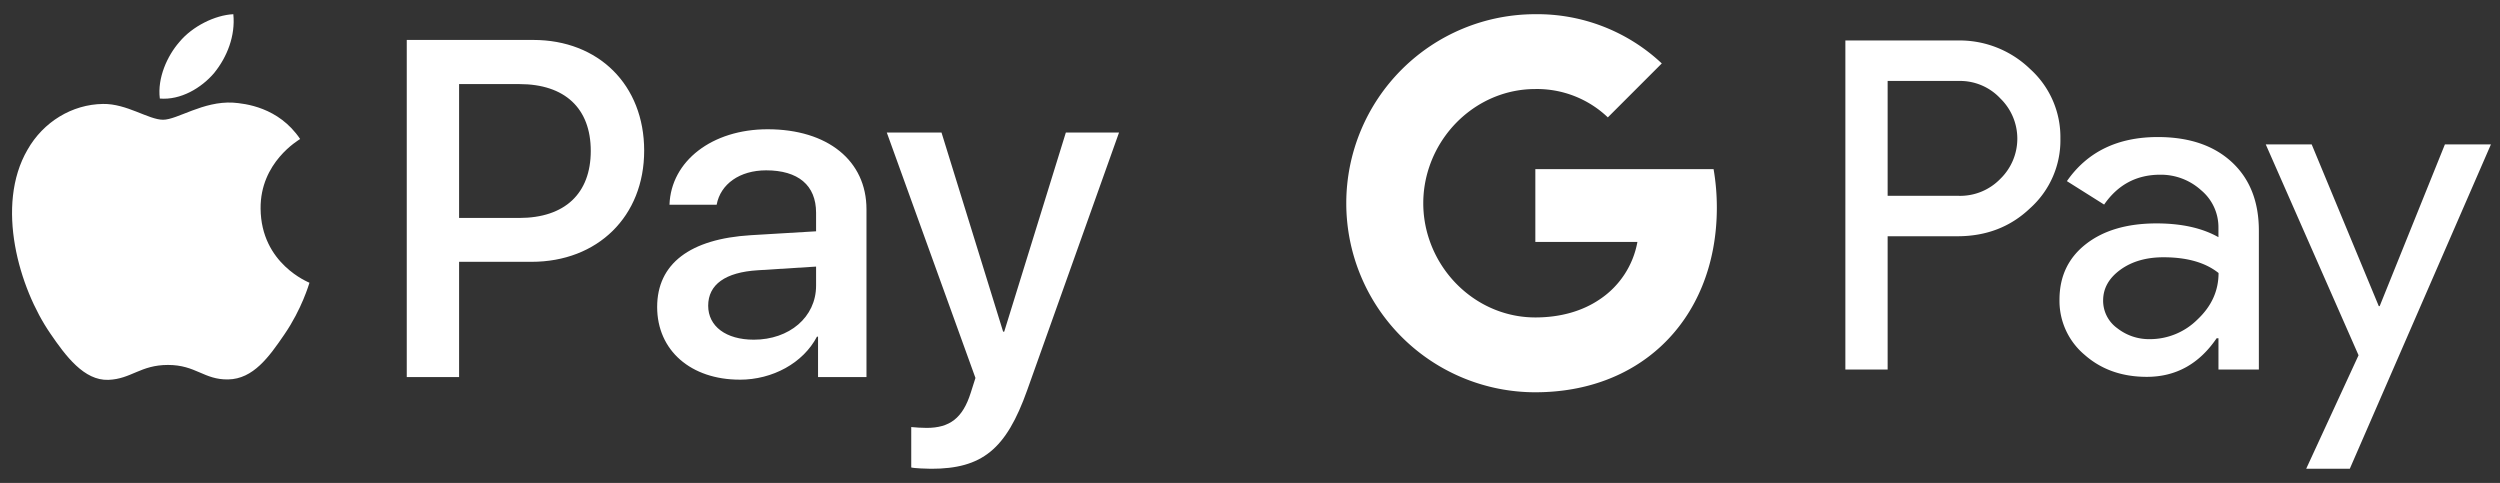
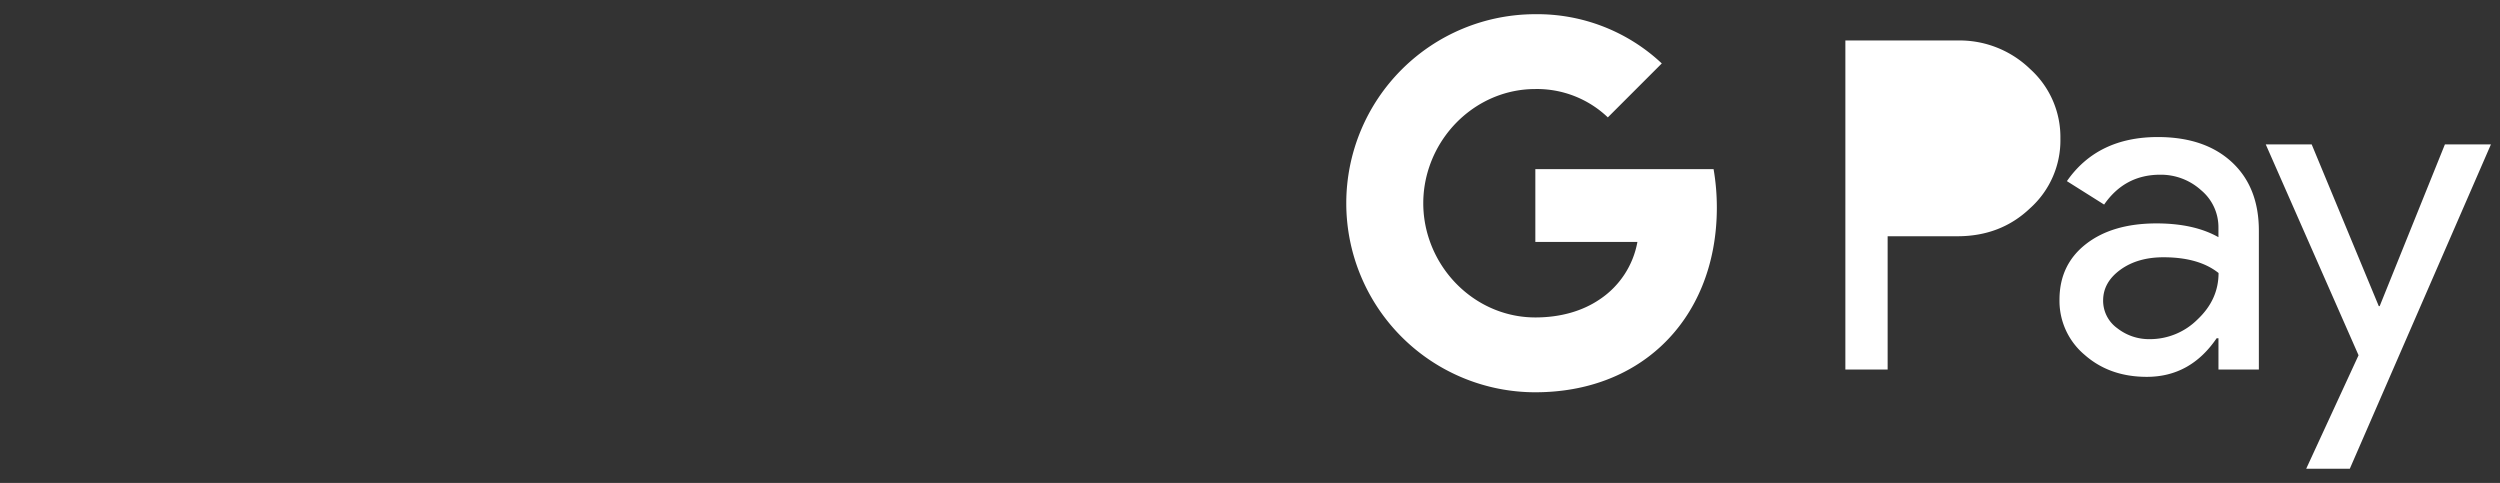
<svg xmlns="http://www.w3.org/2000/svg" width="88" height="17" fill="none">
  <rect width="100%" height="100%" fill="#333333" stroke="none" />
  <g clip-path="url(#clip0_24633_17471)">
-     <path d="M7.544 2.563c-.457.54-1.188.967-1.918.906-.092-.73.266-1.507.685-1.987C6.767.927 7.567.531 8.213.5c.077.762-.22 1.507-.67 2.063zm.662 1.05c-1.058-.06-1.964.602-2.466.602-.51 0-1.279-.571-2.116-.556-1.089.015-2.101.632-2.657 1.614-1.141 1.964-.296 4.871.807 6.47.54.791 1.188 1.659 2.04 1.628.807-.03 1.127-.525 2.1-.525.983 0 1.264.525 2.117.51.883-.015 1.438-.791 1.979-1.583.616-.898.867-1.773.883-1.82-.016-.014-1.705-.661-1.72-2.61-.016-1.629 1.332-2.405 1.392-2.45-.76-1.127-1.948-1.249-2.36-1.28zm6.112-2.207v11.866h1.842V9.216h2.55c2.329 0 3.965-1.599 3.965-3.913s-1.606-3.897-3.904-3.897h-4.453zM16.16 2.96h2.123c1.599 0 2.512.852 2.512 2.352s-.913 2.36-2.52 2.36H16.16V2.958zm9.88 10.405c1.157 0 2.23-.586 2.717-1.515h.038v1.423H30.5V7.366c0-1.713-1.37-2.816-3.479-2.816-1.956 0-3.402 1.119-3.455 2.656h1.66c.136-.73.814-1.21 1.742-1.21 1.127 0 1.758.525 1.758 1.492v.654l-2.298.137c-2.14.13-3.296 1.005-3.296 2.527 0 1.538 1.195 2.558 2.907 2.558zm.494-1.408c-.982 0-1.606-.472-1.606-1.195 0-.746.602-1.18 1.75-1.249l2.048-.129v.67c0 1.111-.944 1.903-2.192 1.903zm6.242 4.544c1.796 0 2.64-.685 3.38-2.763l3.234-9.073h-1.872l-2.17 7.01h-.038l-2.169-7.01h-1.926l3.121 8.639-.167.525c-.282.89-.739 1.233-1.553 1.233-.145 0-.426-.015-.54-.03v1.423c.106.03.563.046.7.046z" fill="#fff" />
-   </g>
-   <path d="M66.445 8.317v4.69h-1.488V1.425h3.946a3.568 3.568 0 012.555 1.002 3.224 3.224 0 011.068 2.445 3.209 3.209 0 01-1.067 2.458c-.69.658-1.542.986-2.556.986h-2.458zm0-5.467v4.043h2.495a1.966 1.966 0 001.472-.598 1.974 1.974 0 000-2.83 1.94 1.94 0 00-1.472-.615h-2.495zM75.954 4.824c1.1 0 1.968.293 2.605.881.636.588.954 1.394.953 2.418v4.884H78.09v-1.1h-.065c-.616.905-1.435 1.358-2.458 1.358-.873 0-1.603-.258-2.19-.776a2.479 2.479 0 01-.883-1.94c0-.82.31-1.473.93-1.957.62-.484 1.447-.727 2.482-.728.884 0 1.611.162 2.183.485v-.34a1.694 1.694 0 00-.614-1.317 2.107 2.107 0 00-1.437-.542c-.83 0-1.488.35-1.973 1.051l-1.31-.825c.72-1.035 1.788-1.552 3.2-1.552zM74.03 10.58a1.19 1.19 0 00.494.97c.329.259.737.396 1.156.388a2.372 2.372 0 001.674-.695c.492-.464.739-1.008.739-1.633-.464-.37-1.111-.554-1.94-.554-.605 0-1.11.146-1.513.437-.407.296-.61.655-.61 1.087zM87.681 5.082L82.713 16.5h-1.535l1.843-3.995-3.267-7.423h1.617l2.362 5.693h.032l2.296-5.693h1.62zM56.596 4.132a3.612 3.612 0 00-2.552-.998c-1.736 0-3.209 1.17-3.736 2.747a3.986 3.986 0 000 2.546c.527 1.577 2 2.747 3.736 2.747.899 0 1.668-.23 2.265-.636a3.084 3.084 0 001.328-2.023h-3.593V5.953h6.274c.077.447.115.9.115 1.353 0 2.024-.724 3.737-1.98 4.895-1.102 1.016-2.614 1.607-4.41 1.607a6.653 6.653 0 010-13.308 6.393 6.393 0 014.452 1.733l-1.9 1.9z" fill="#fff" />
+     </g>
+   <path d="M66.445 8.317v4.69h-1.488V1.425h3.946a3.568 3.568 0 012.555 1.002 3.224 3.224 0 011.068 2.445 3.209 3.209 0 01-1.067 2.458c-.69.658-1.542.986-2.556.986h-2.458zm0-5.467v4.043h2.495h-2.495zM75.954 4.824c1.1 0 1.968.293 2.605.881.636.588.954 1.394.953 2.418v4.884H78.09v-1.1h-.065c-.616.905-1.435 1.358-2.458 1.358-.873 0-1.603-.258-2.19-.776a2.479 2.479 0 01-.883-1.94c0-.82.31-1.473.93-1.957.62-.484 1.447-.727 2.482-.728.884 0 1.611.162 2.183.485v-.34a1.694 1.694 0 00-.614-1.317 2.107 2.107 0 00-1.437-.542c-.83 0-1.488.35-1.973 1.051l-1.31-.825c.72-1.035 1.788-1.552 3.2-1.552zM74.03 10.58a1.19 1.19 0 00.494.97c.329.259.737.396 1.156.388a2.372 2.372 0 001.674-.695c.492-.464.739-1.008.739-1.633-.464-.37-1.111-.554-1.94-.554-.605 0-1.11.146-1.513.437-.407.296-.61.655-.61 1.087zM87.681 5.082L82.713 16.5h-1.535l1.843-3.995-3.267-7.423h1.617l2.362 5.693h.032l2.296-5.693h1.62zM56.596 4.132a3.612 3.612 0 00-2.552-.998c-1.736 0-3.209 1.17-3.736 2.747a3.986 3.986 0 000 2.546c.527 1.577 2 2.747 3.736 2.747.899 0 1.668-.23 2.265-.636a3.084 3.084 0 001.328-2.023h-3.593V5.953h6.274c.077.447.115.9.115 1.353 0 2.024-.724 3.737-1.98 4.895-1.102 1.016-2.614 1.607-4.41 1.607a6.653 6.653 0 010-13.308 6.393 6.393 0 014.452 1.733l-1.9 1.9z" fill="#fff" />
  <defs>
    <clipPath id="clip0_24633_17471">
-       <path fill="#fff" transform="translate(.42 .5)" d="M0 0h38.971v15.999H0z" />
-     </clipPath>
+       </clipPath>
  </defs>
</svg>